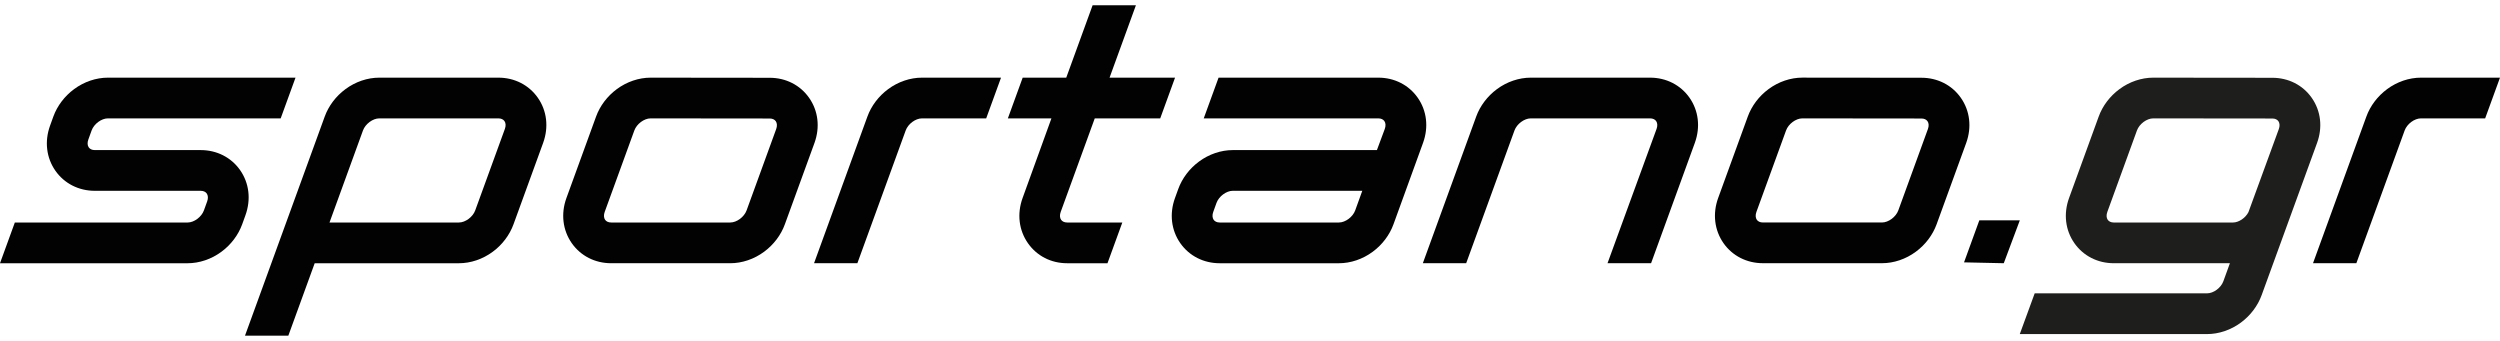
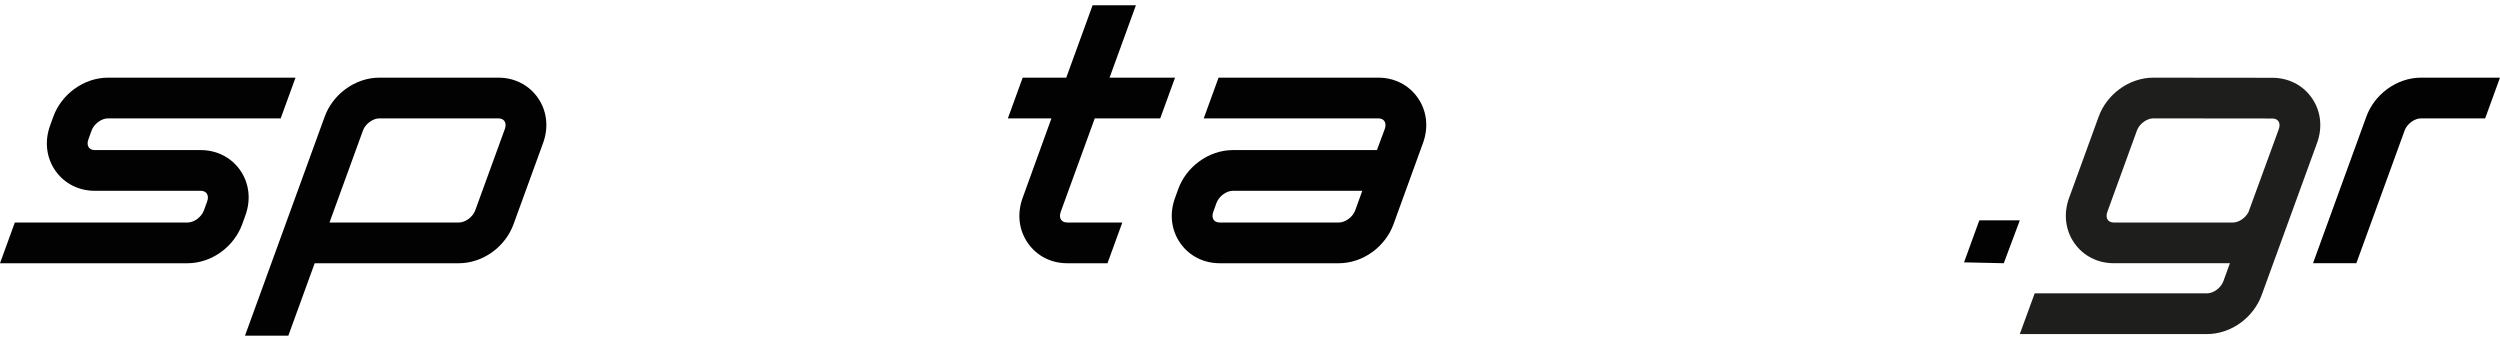
<svg xmlns="http://www.w3.org/2000/svg" width="176" height="24" viewBox="0 0 176 24" fill="none">
-   <path d="M56.961 6.887C56.333 5.991 55.322 5.476 54.189 5.476L45.803 5.467C44.975 5.467 44.13 5.753 43.424 6.275C42.753 6.77 42.234 7.456 41.962 8.21L39.965 13.698L39.875 13.945C39.475 15.05 39.614 16.208 40.253 17.12C40.881 18.016 41.892 18.531 43.025 18.531H51.415C52.243 18.531 53.088 18.245 53.794 17.723C54.464 17.228 54.984 16.542 55.255 15.788L57.34 10.061C57.74 8.957 57.602 7.799 56.961 6.887ZM54.644 9.085L52.56 14.813C52.392 15.274 51.868 15.664 51.414 15.664H43.025C42.836 15.664 42.686 15.596 42.599 15.474C42.504 15.336 42.492 15.135 42.57 14.921L44.657 9.185C44.824 8.724 45.349 8.334 45.803 8.334L54.189 8.343C54.378 8.343 54.529 8.411 54.615 8.533C54.711 8.671 54.722 8.872 54.644 9.085Z" fill="#020203" />
  <path d="M16.903 11.976C16.274 11.079 15.263 10.566 14.131 10.566H6.674C6.485 10.566 6.334 10.498 6.248 10.376C6.151 10.239 6.141 10.037 6.219 9.823L6.449 9.185C6.616 8.724 7.141 8.334 7.595 8.334H19.76L20.804 5.467H7.595C6.767 5.467 5.922 5.753 5.216 6.275C4.545 6.77 4.026 7.456 3.754 8.21L3.524 8.847C3.124 9.952 3.262 11.11 3.902 12.023C4.53 12.919 5.541 13.433 6.674 13.433H14.131C14.319 13.433 14.47 13.501 14.556 13.623C14.652 13.761 14.663 13.962 14.586 14.176L14.355 14.814C14.188 15.275 13.663 15.665 13.209 15.665H1.044L0 18.532H13.209C14.037 18.532 14.882 18.246 15.588 17.724C16.259 17.23 16.778 16.543 17.05 15.79L17.28 15.152C17.68 14.046 17.543 12.889 16.903 11.976Z" fill="#020203" />
  <path d="M35.088 5.467H26.7C25.871 5.467 25.026 5.753 24.321 6.275C23.65 6.77 23.131 7.456 22.859 8.21L17.248 23.63H20.299L22.154 18.532H32.31C33.138 18.532 33.983 18.246 34.689 17.724C35.36 17.23 35.879 16.543 36.151 15.79L38.239 10.054C38.639 8.949 38.501 7.791 37.861 6.879C37.232 5.982 36.222 5.467 35.088 5.467ZM35.543 9.077L33.455 14.813C33.288 15.274 32.763 15.664 32.309 15.664H23.197L25.553 9.185C25.721 8.724 26.246 8.334 26.7 8.334H35.088C35.277 8.334 35.427 8.402 35.514 8.524C35.611 8.662 35.621 8.863 35.543 9.077Z" fill="#020203" />
-   <path d="M116.167 5.467H107.764C106.936 5.467 106.091 5.753 105.385 6.275C104.715 6.77 104.195 7.456 103.923 8.21L100.168 18.531H103.219L106.619 9.185C106.787 8.724 107.311 8.334 107.765 8.334H116.167C116.356 8.334 116.507 8.402 116.593 8.524C116.689 8.662 116.7 8.863 116.622 9.077L113.169 18.531H116.236L119.318 10.053C119.718 8.948 119.58 7.79 118.941 6.878C118.311 5.982 117.3 5.467 116.167 5.467Z" fill="#020203" />
  <path d="M99.806 6.878C99.178 5.981 98.167 5.467 97.034 5.467H85.787L84.743 8.334H97.034C97.223 8.334 97.374 8.402 97.46 8.524C97.556 8.662 97.567 8.863 97.489 9.077L96.935 10.566H86.788C85.96 10.566 85.115 10.852 84.409 11.374C83.739 11.869 83.219 12.556 82.948 13.309L82.717 13.946C82.317 15.051 82.455 16.209 83.095 17.122C83.723 18.017 84.734 18.532 85.867 18.532H94.26C95.088 18.532 95.933 18.246 96.639 17.724C97.31 17.23 97.829 16.543 98.101 15.79L100.184 10.054C100.585 8.948 100.447 7.79 99.806 6.878ZM95.406 14.813C95.239 15.274 94.714 15.664 94.26 15.664H85.867C85.678 15.664 85.528 15.596 85.441 15.474C85.346 15.336 85.334 15.135 85.412 14.921L85.642 14.283C85.81 13.822 86.334 13.432 86.788 13.432H95.905L95.406 14.813Z" fill="#020203" />
  <path d="M77.07 8.335H81.679L82.723 5.467H78.113L79.969 0.369H76.92L75.064 5.467H71.997L70.953 8.335H74.02L71.989 13.945C71.589 15.05 71.727 16.208 72.367 17.121C72.996 18.018 73.993 18.532 75.127 18.532H77.967L79.011 15.664H75.128C74.939 15.664 74.788 15.596 74.702 15.474C74.606 15.337 74.595 15.136 74.673 14.921L77.07 8.335Z" fill="#020203" />
-   <path d="M64.905 5.467C64.077 5.467 63.232 5.753 62.526 6.275C61.855 6.77 61.336 7.456 61.064 8.21L57.309 18.531H60.359L63.76 9.185C63.927 8.724 64.452 8.334 64.906 8.334H69.428L70.472 5.467H65.807H64.905Z" fill="#020203" />
  <path d="M170.432 5.467C169.604 5.467 168.759 5.753 168.053 6.275C167.382 6.77 166.863 7.456 166.591 8.21L162.836 18.531H165.887L169.287 9.185C169.455 8.724 169.979 8.334 170.433 8.334H174.955L175.999 5.467H171.335H170.432Z" fill="#020203" />
-   <path d="M138.043 6.885C137.415 5.989 136.404 5.474 135.271 5.474L126.885 5.465C126.057 5.465 125.212 5.751 124.506 6.273C123.835 6.768 123.316 7.455 123.044 8.208L121.047 13.696L120.957 13.943C120.557 15.048 120.696 16.206 121.335 17.119C121.963 18.015 122.974 18.529 124.107 18.529H132.497C133.325 18.529 134.17 18.243 134.876 17.721C135.546 17.227 136.066 16.54 136.338 15.787L138.422 10.059C138.821 8.955 138.684 7.797 138.043 6.885ZM135.725 9.084L133.641 14.812C133.473 15.273 132.948 15.663 132.494 15.663H124.106C123.917 15.663 123.767 15.595 123.68 15.473C123.585 15.336 123.573 15.134 123.651 14.92L125.738 9.185C125.905 8.724 126.43 8.334 126.884 8.334L135.27 8.343C135.459 8.343 135.609 8.41 135.696 8.533C135.793 8.669 135.803 8.87 135.725 9.084Z" fill="#020203" />
  <path d="M162.746 6.887C162.118 5.991 161.107 5.476 159.974 5.476L151.588 5.467C150.759 5.467 149.914 5.753 149.209 6.275C148.538 6.77 148.019 7.456 147.747 8.21L145.75 13.698L145.66 13.945C145.26 15.05 145.398 16.208 146.038 17.12C146.666 18.016 147.677 18.531 148.81 18.531H156.985L156.525 19.8C156.358 20.261 155.833 20.651 155.379 20.651H143.242L142.193 23.519H155.379C156.207 23.519 157.052 23.232 157.758 22.711C158.429 22.216 158.948 21.529 159.22 20.776L163.122 10.061C163.524 8.957 163.387 7.799 162.746 6.887ZM148.384 15.474C148.288 15.336 148.277 15.135 148.355 14.921L150.441 9.185C150.609 8.724 151.134 8.334 151.588 8.334L159.974 8.343C160.163 8.343 160.313 8.411 160.4 8.533C160.495 8.671 160.506 8.872 160.429 9.086L158.289 14.939C158.081 15.343 157.612 15.665 157.198 15.665H148.81C148.621 15.664 148.469 15.596 148.384 15.474Z" fill="#1E1E1C" />
  <path d="M142.195 15.512H139.344L138.268 18.47L141.066 18.531L142.195 15.512Z" fill="#020203" />
</svg>